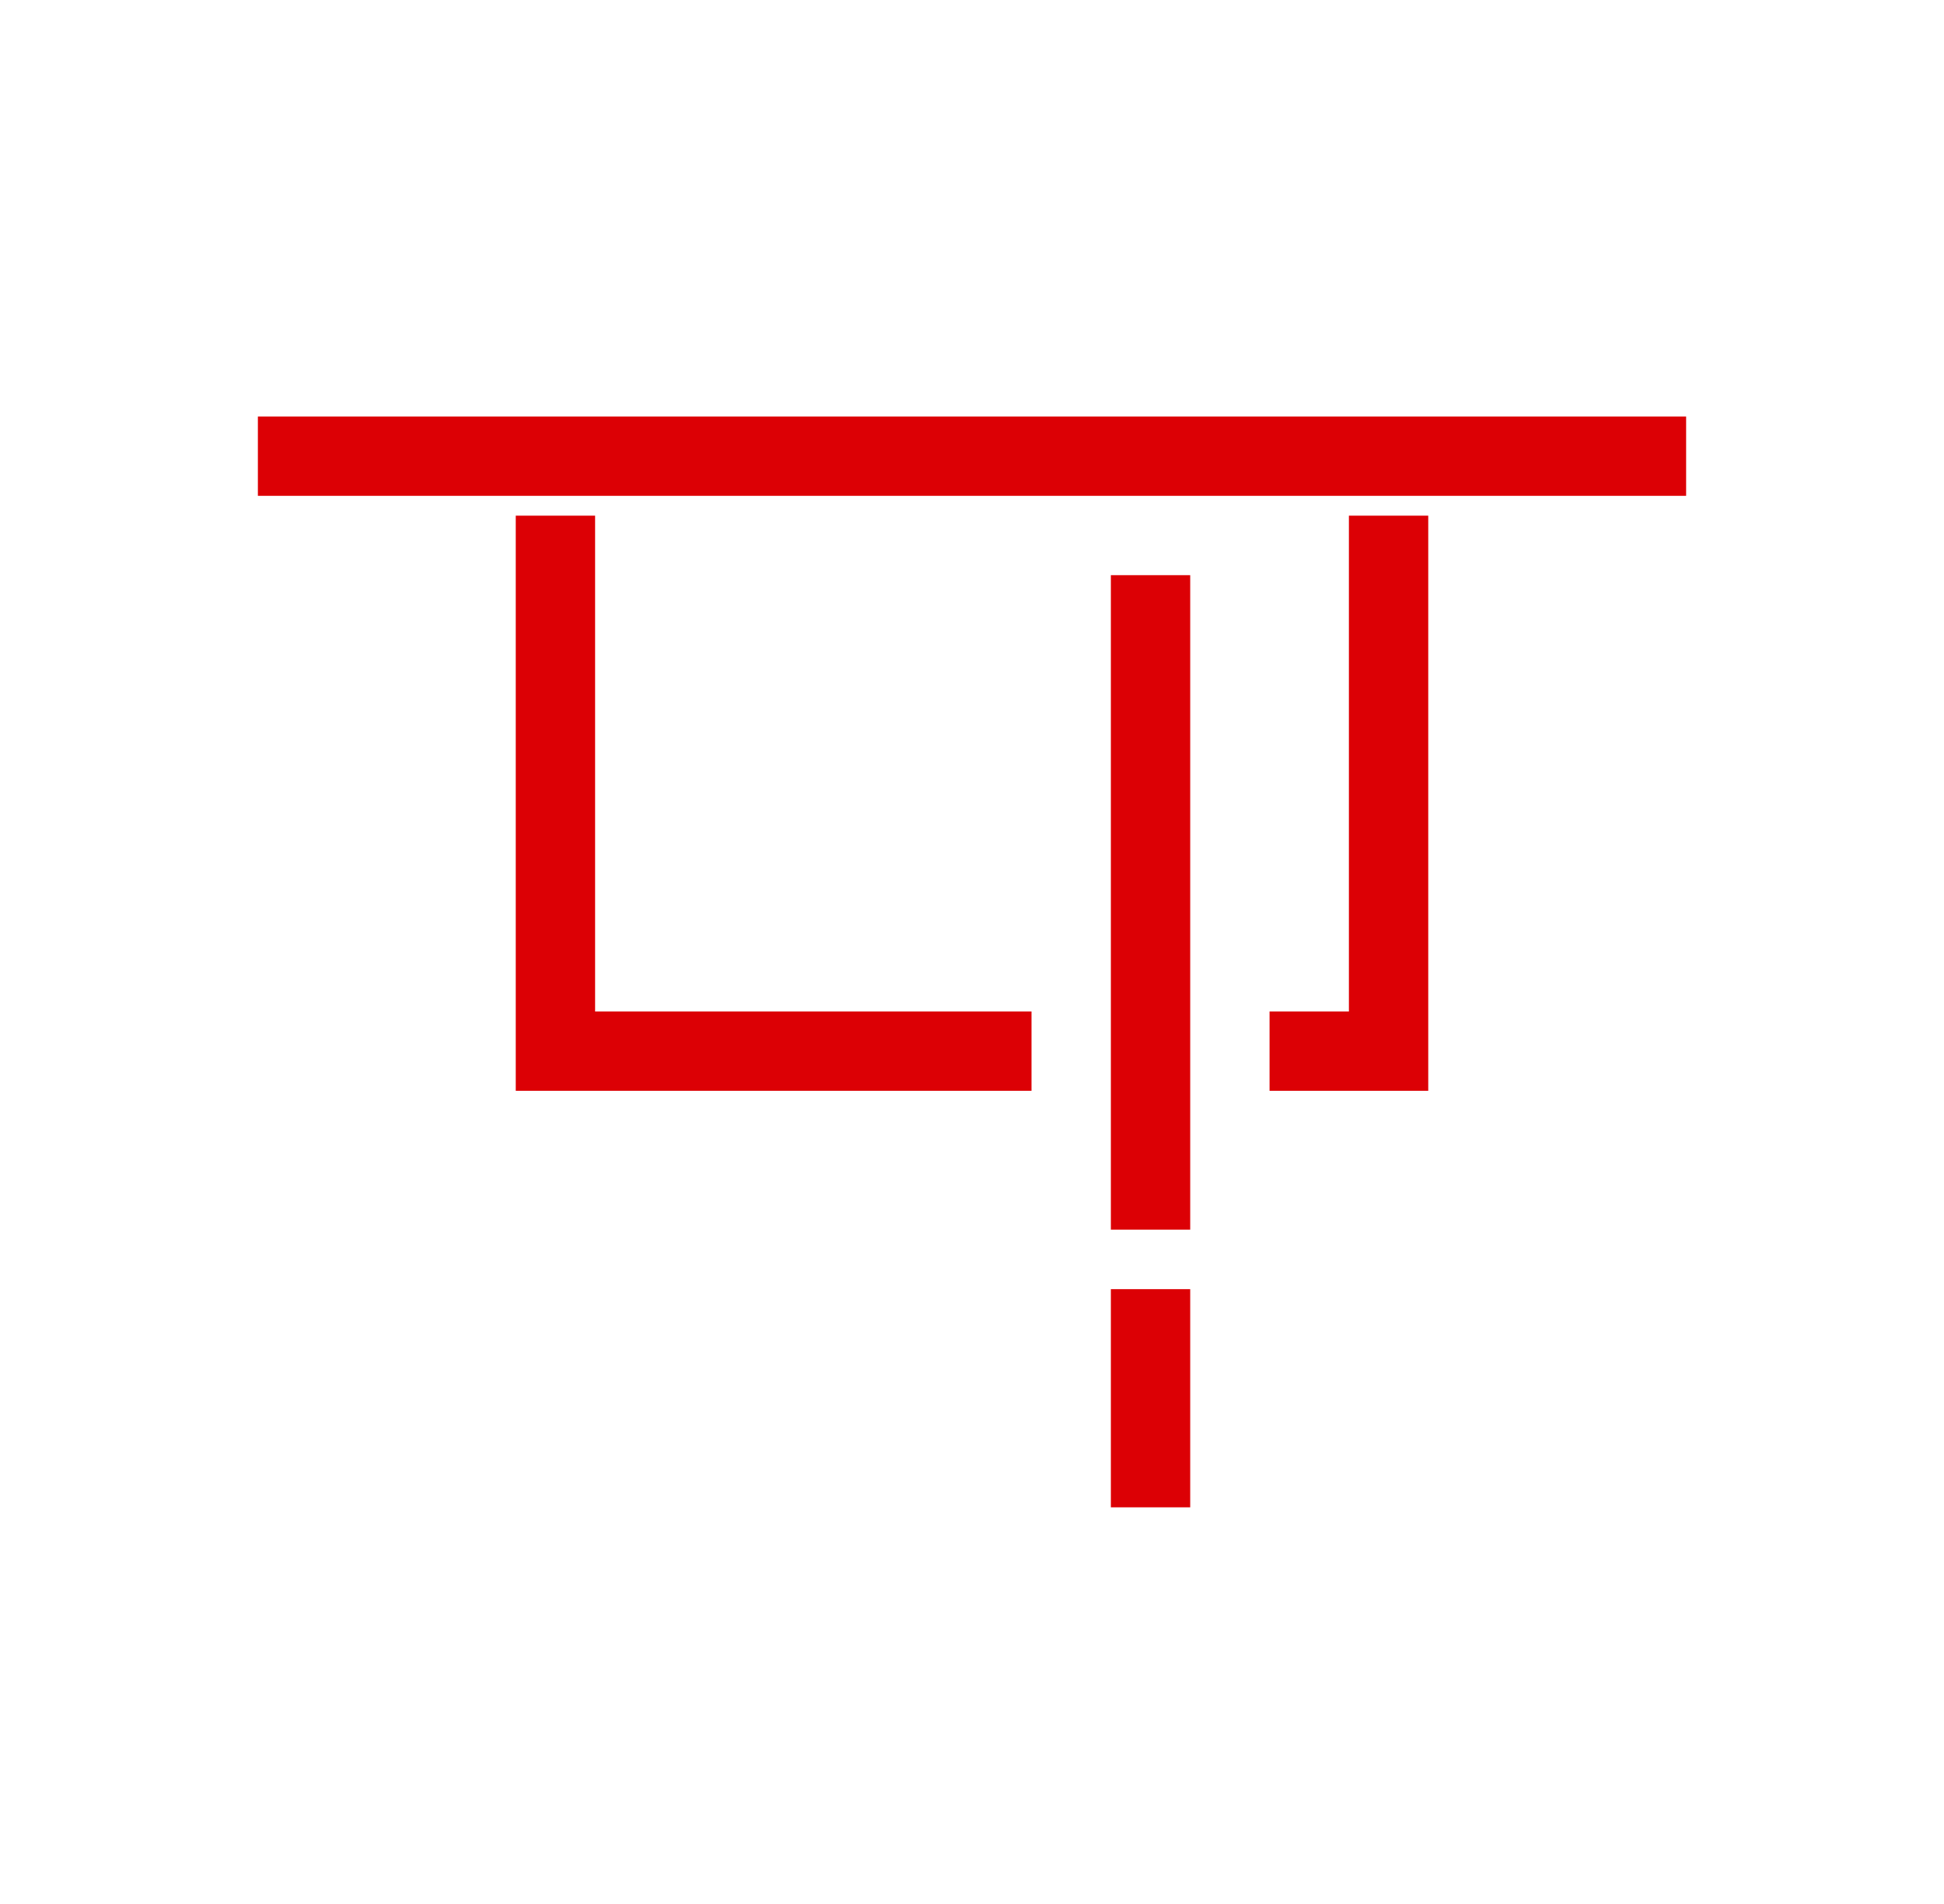
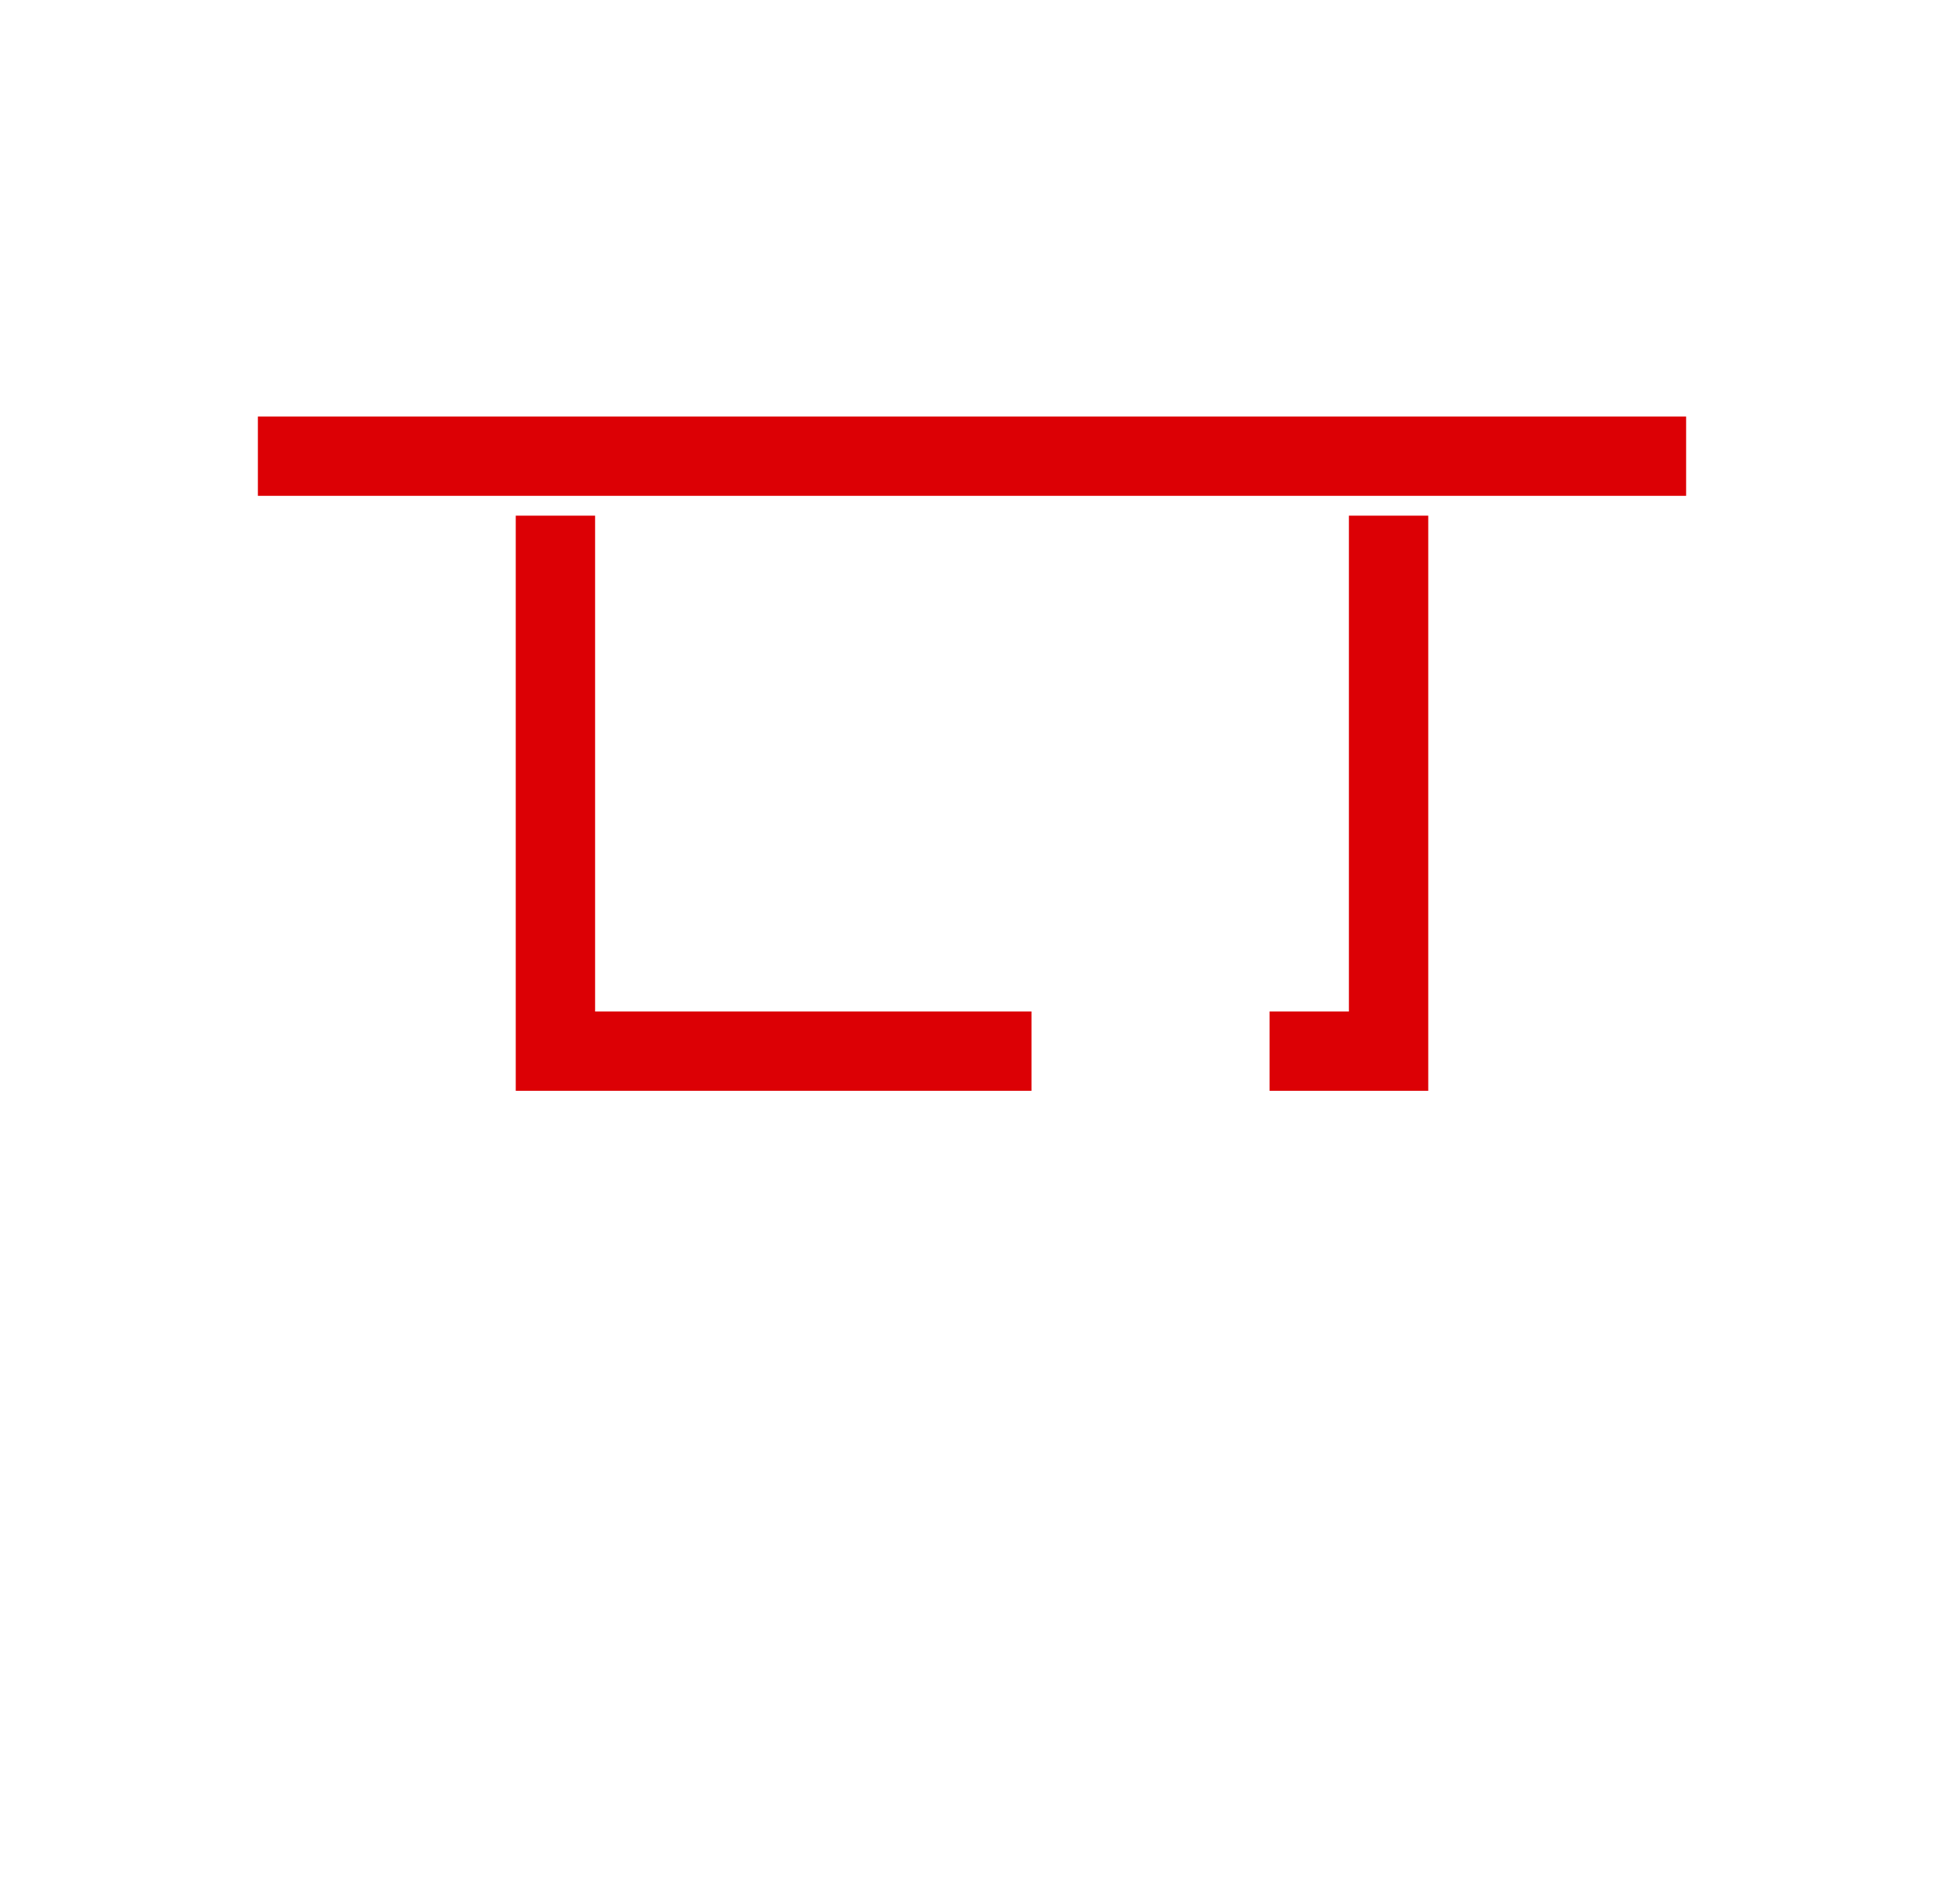
<svg xmlns="http://www.w3.org/2000/svg" width="49" height="48" viewBox="0 0 49 48" fill="none">
  <g id="Icon-Lighter">
    <path id="Rectangle 19" d="M35 13V26.5H32M14 13V26.5H26" stroke="#DC0005" stroke-width="2" />
    <path id="Vector 103" d="M6.5 11.5H42.5" stroke="#DC0005" stroke-width="2" />
-     <path id="Vector 104" d="M29 14.5V31M29 32.5V38" stroke="#DC0005" stroke-width="2" />
  </g>
</svg>